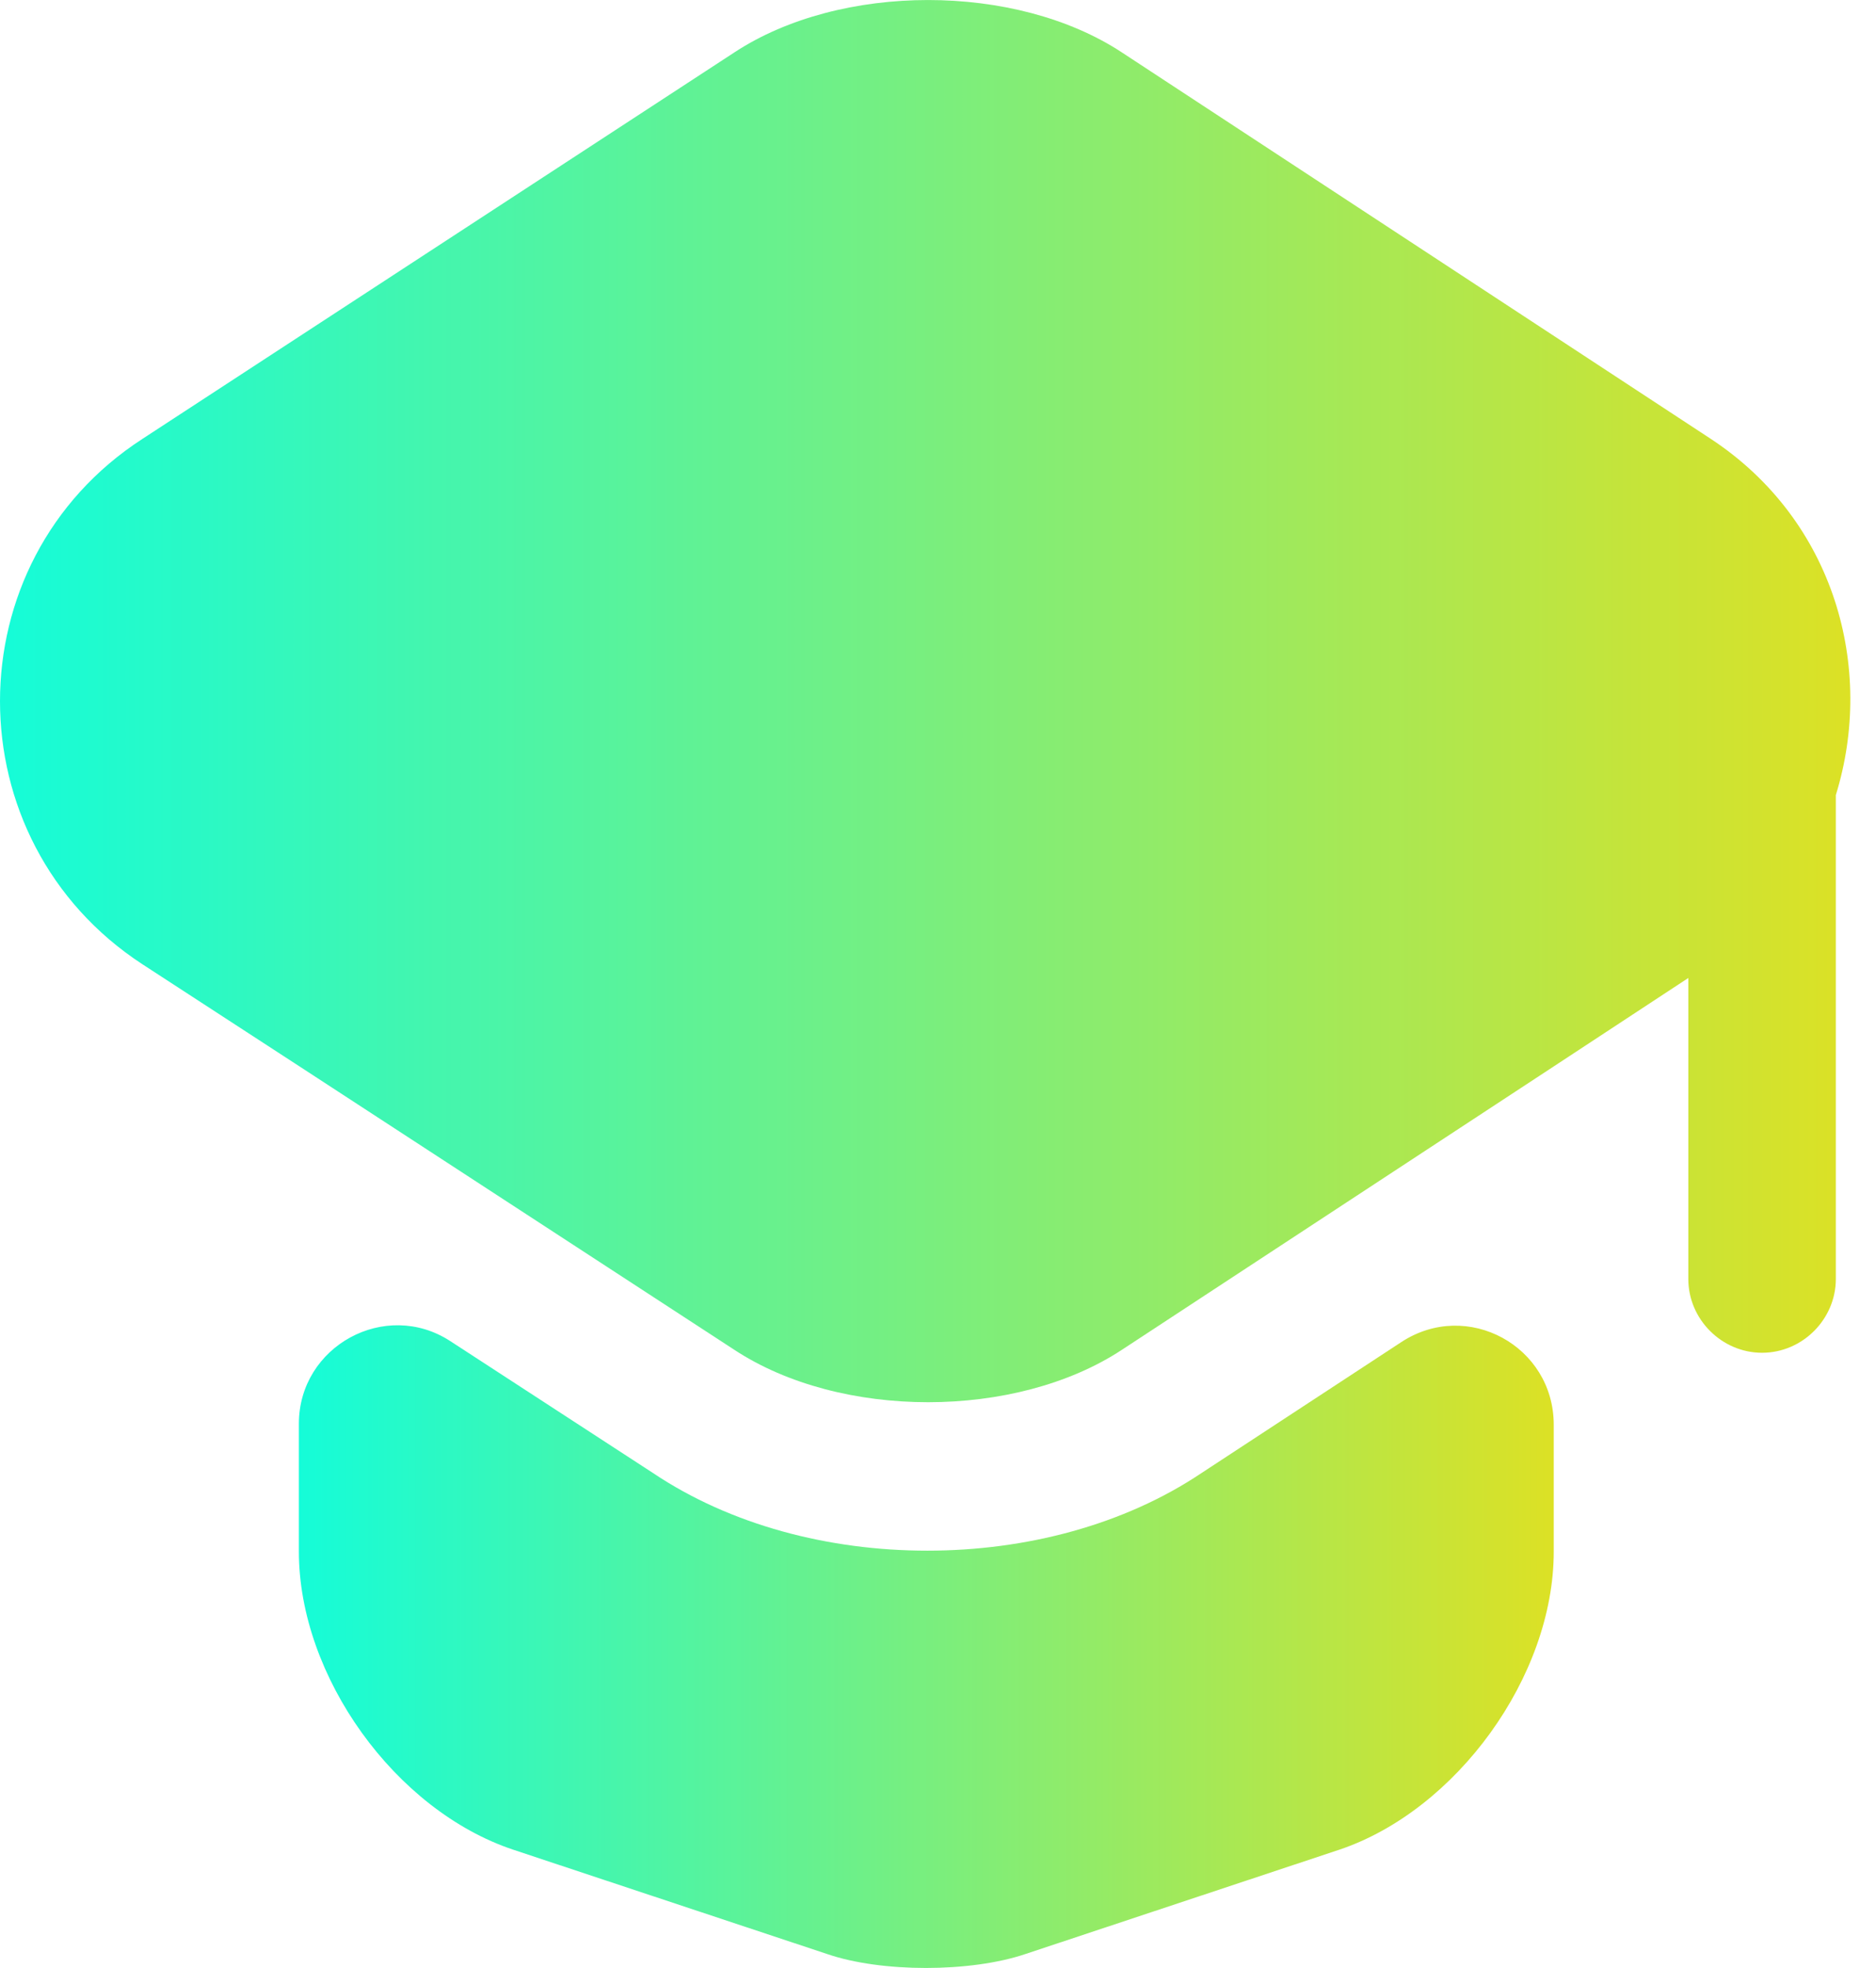
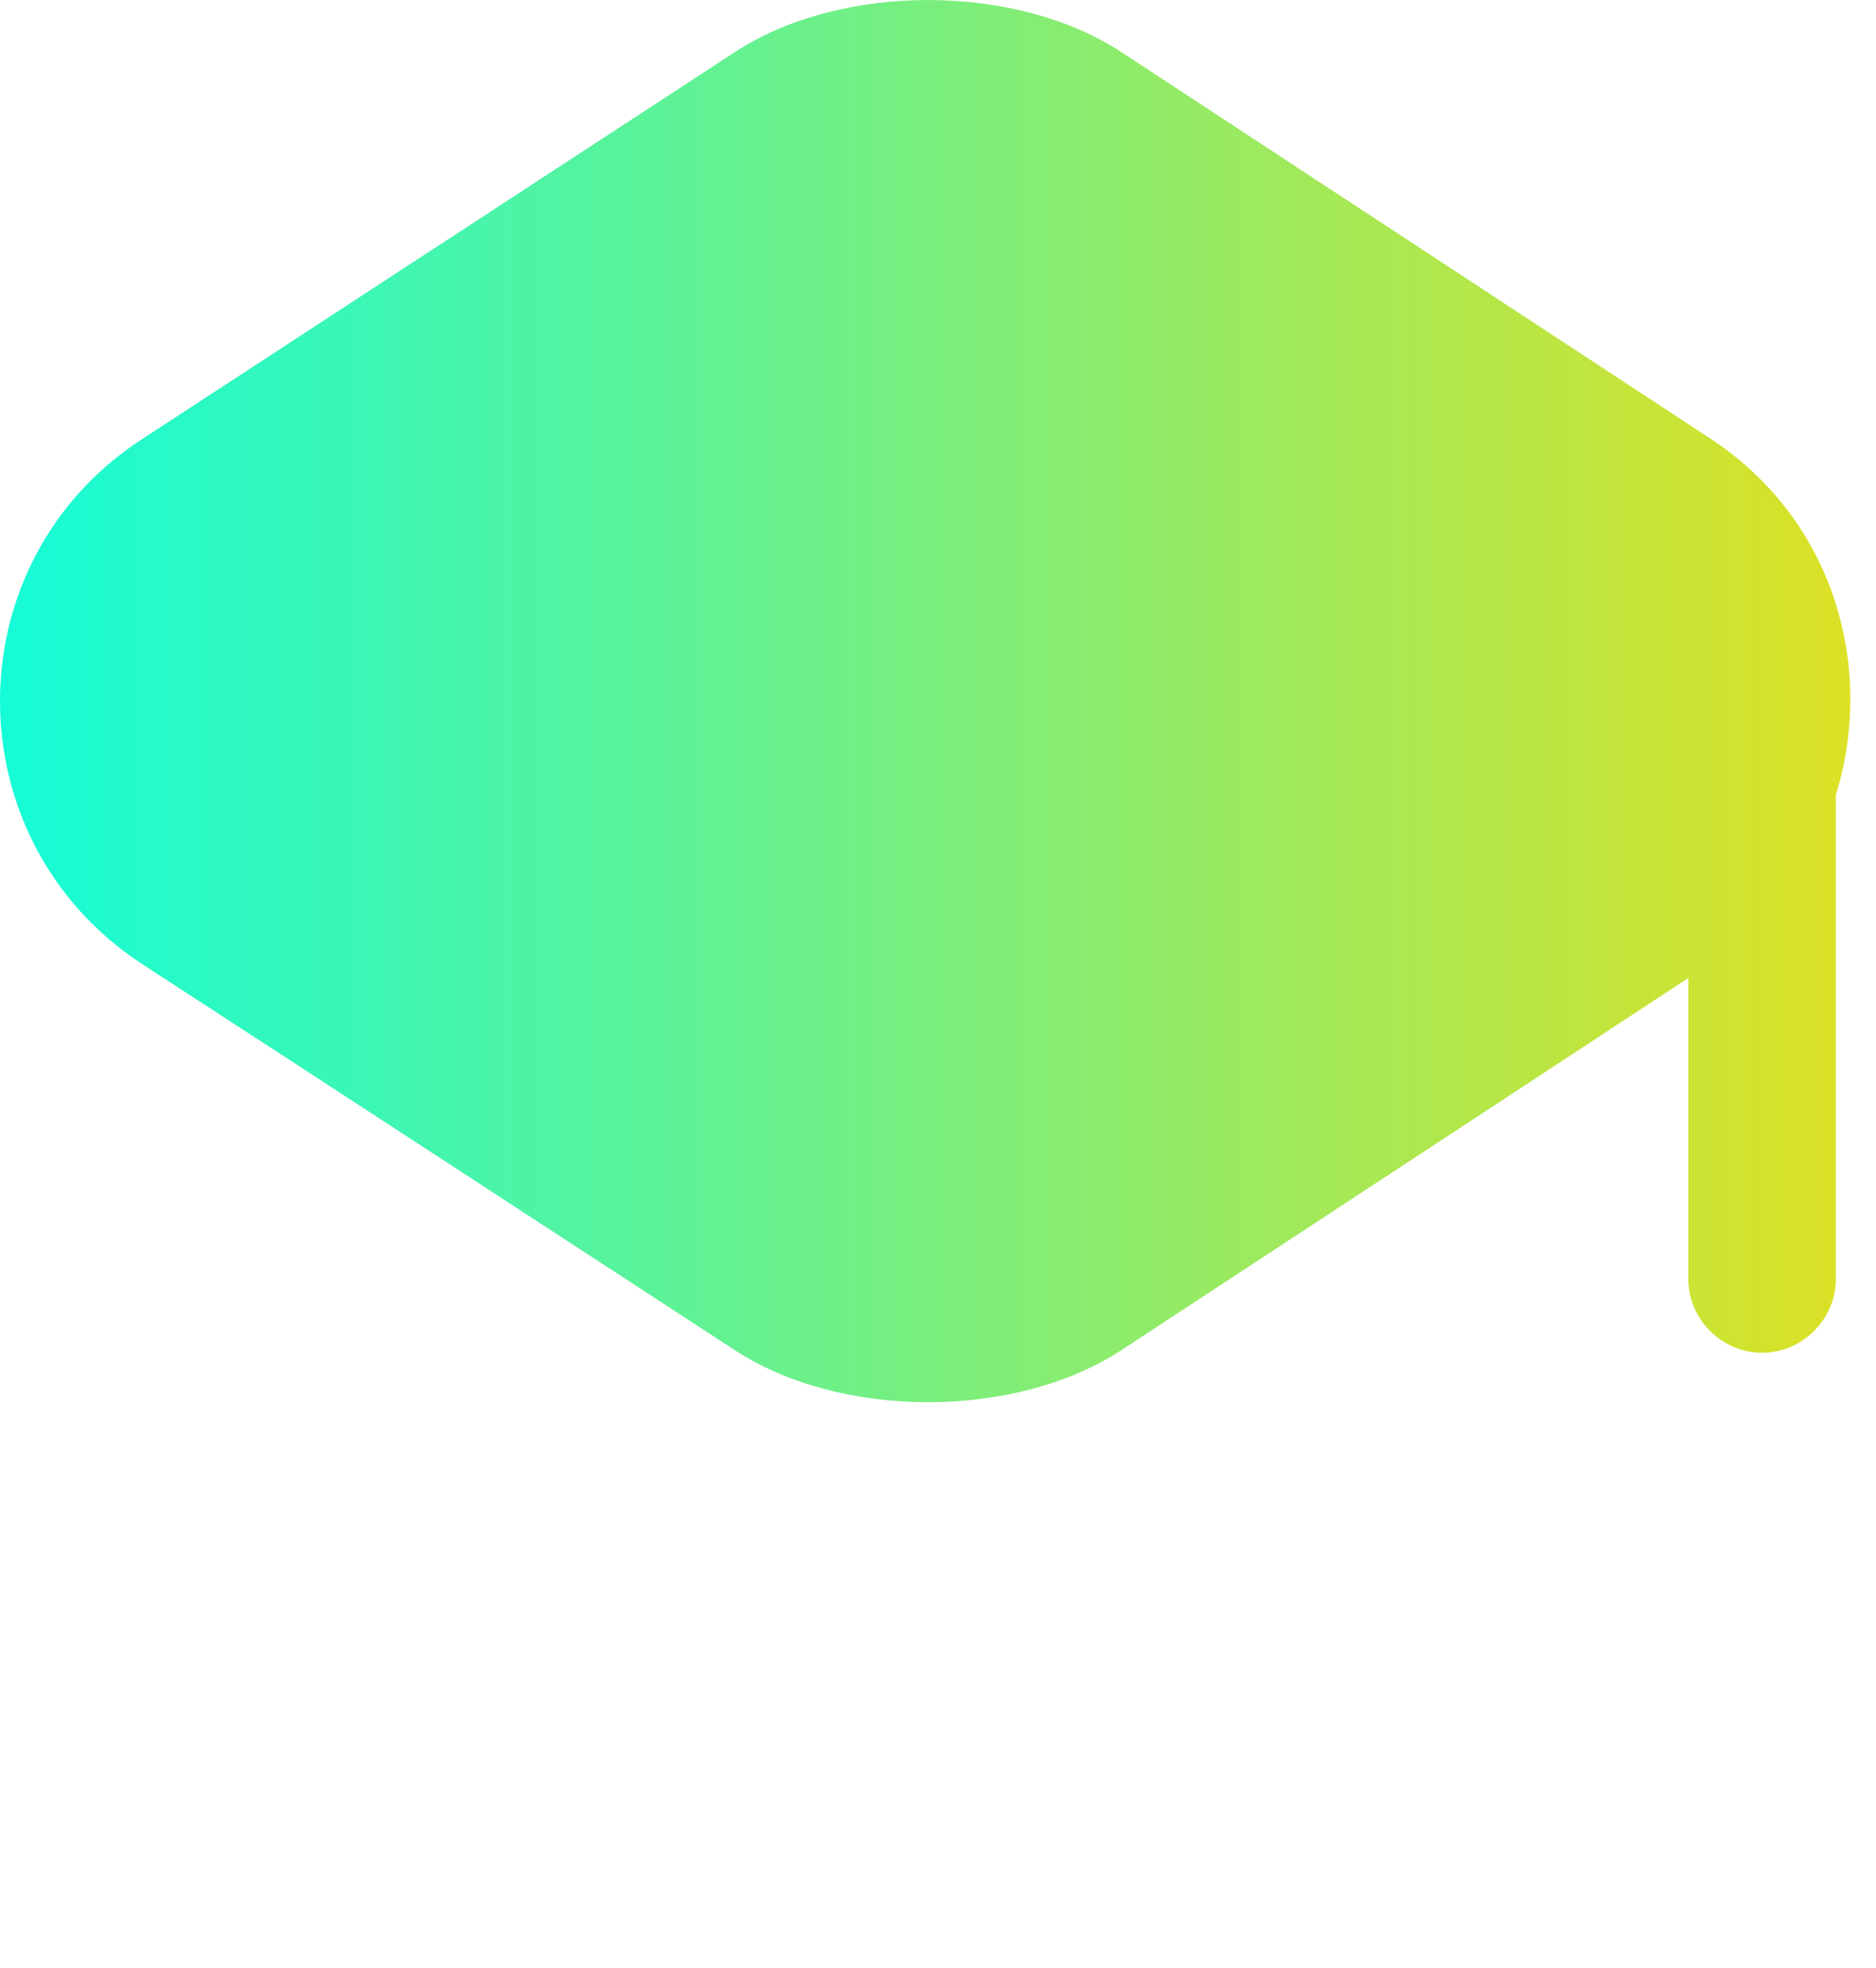
<svg xmlns="http://www.w3.org/2000/svg" width="41" height="43" viewBox="0 0 41 43" fill="none">
-   <path d="M30.625 29.325C32.065 28.38 33.957 29.411 33.957 31.131V33.903C33.957 36.633 31.829 39.556 29.271 40.416L22.415 42.694C21.212 43.102 19.256 43.102 18.073 42.694L11.217 40.416C8.638 39.556 6.532 36.633 6.532 33.903V31.109C6.532 29.411 8.423 28.38 9.842 29.304L14.269 32.184C15.967 33.323 18.116 33.882 20.266 33.882C22.415 33.882 24.564 33.323 26.262 32.184L30.625 29.325Z" fill="url(#paint0_linear_0_175)" />
  <path d="M37.392 9.591L24.518 1.145C22.197 -0.381 18.371 -0.381 16.05 1.145L3.111 9.591C-1.037 12.278 -1.037 18.36 3.111 21.068L6.55 23.304L16.05 29.494C18.371 31.02 22.197 31.02 24.518 29.494L33.953 23.304L36.898 21.369V27.946C36.898 28.827 37.629 29.558 38.51 29.558C39.391 29.558 40.122 28.827 40.122 27.946V17.372C40.981 14.599 40.1 11.375 37.392 9.591Z" fill="url(#paint1_linear_0_175)" />
  <defs>
    <linearGradient id="paint0_linear_0_175" x1="6.532" y1="35.978" x2="33.957" y2="35.978" gradientUnits="userSpaceOnUse">
      <stop stop-color="#15FCD8" />
      <stop offset="1" stop-color="#DCE125" />
    </linearGradient>
    <linearGradient id="paint1_linear_0_175" x1="0" y1="15.319" x2="40.439" y2="15.319" gradientUnits="userSpaceOnUse">
      <stop stop-color="#15FCD8" />
      <stop offset="1" stop-color="#DCE125" />
    </linearGradient>
  </defs>
</svg>